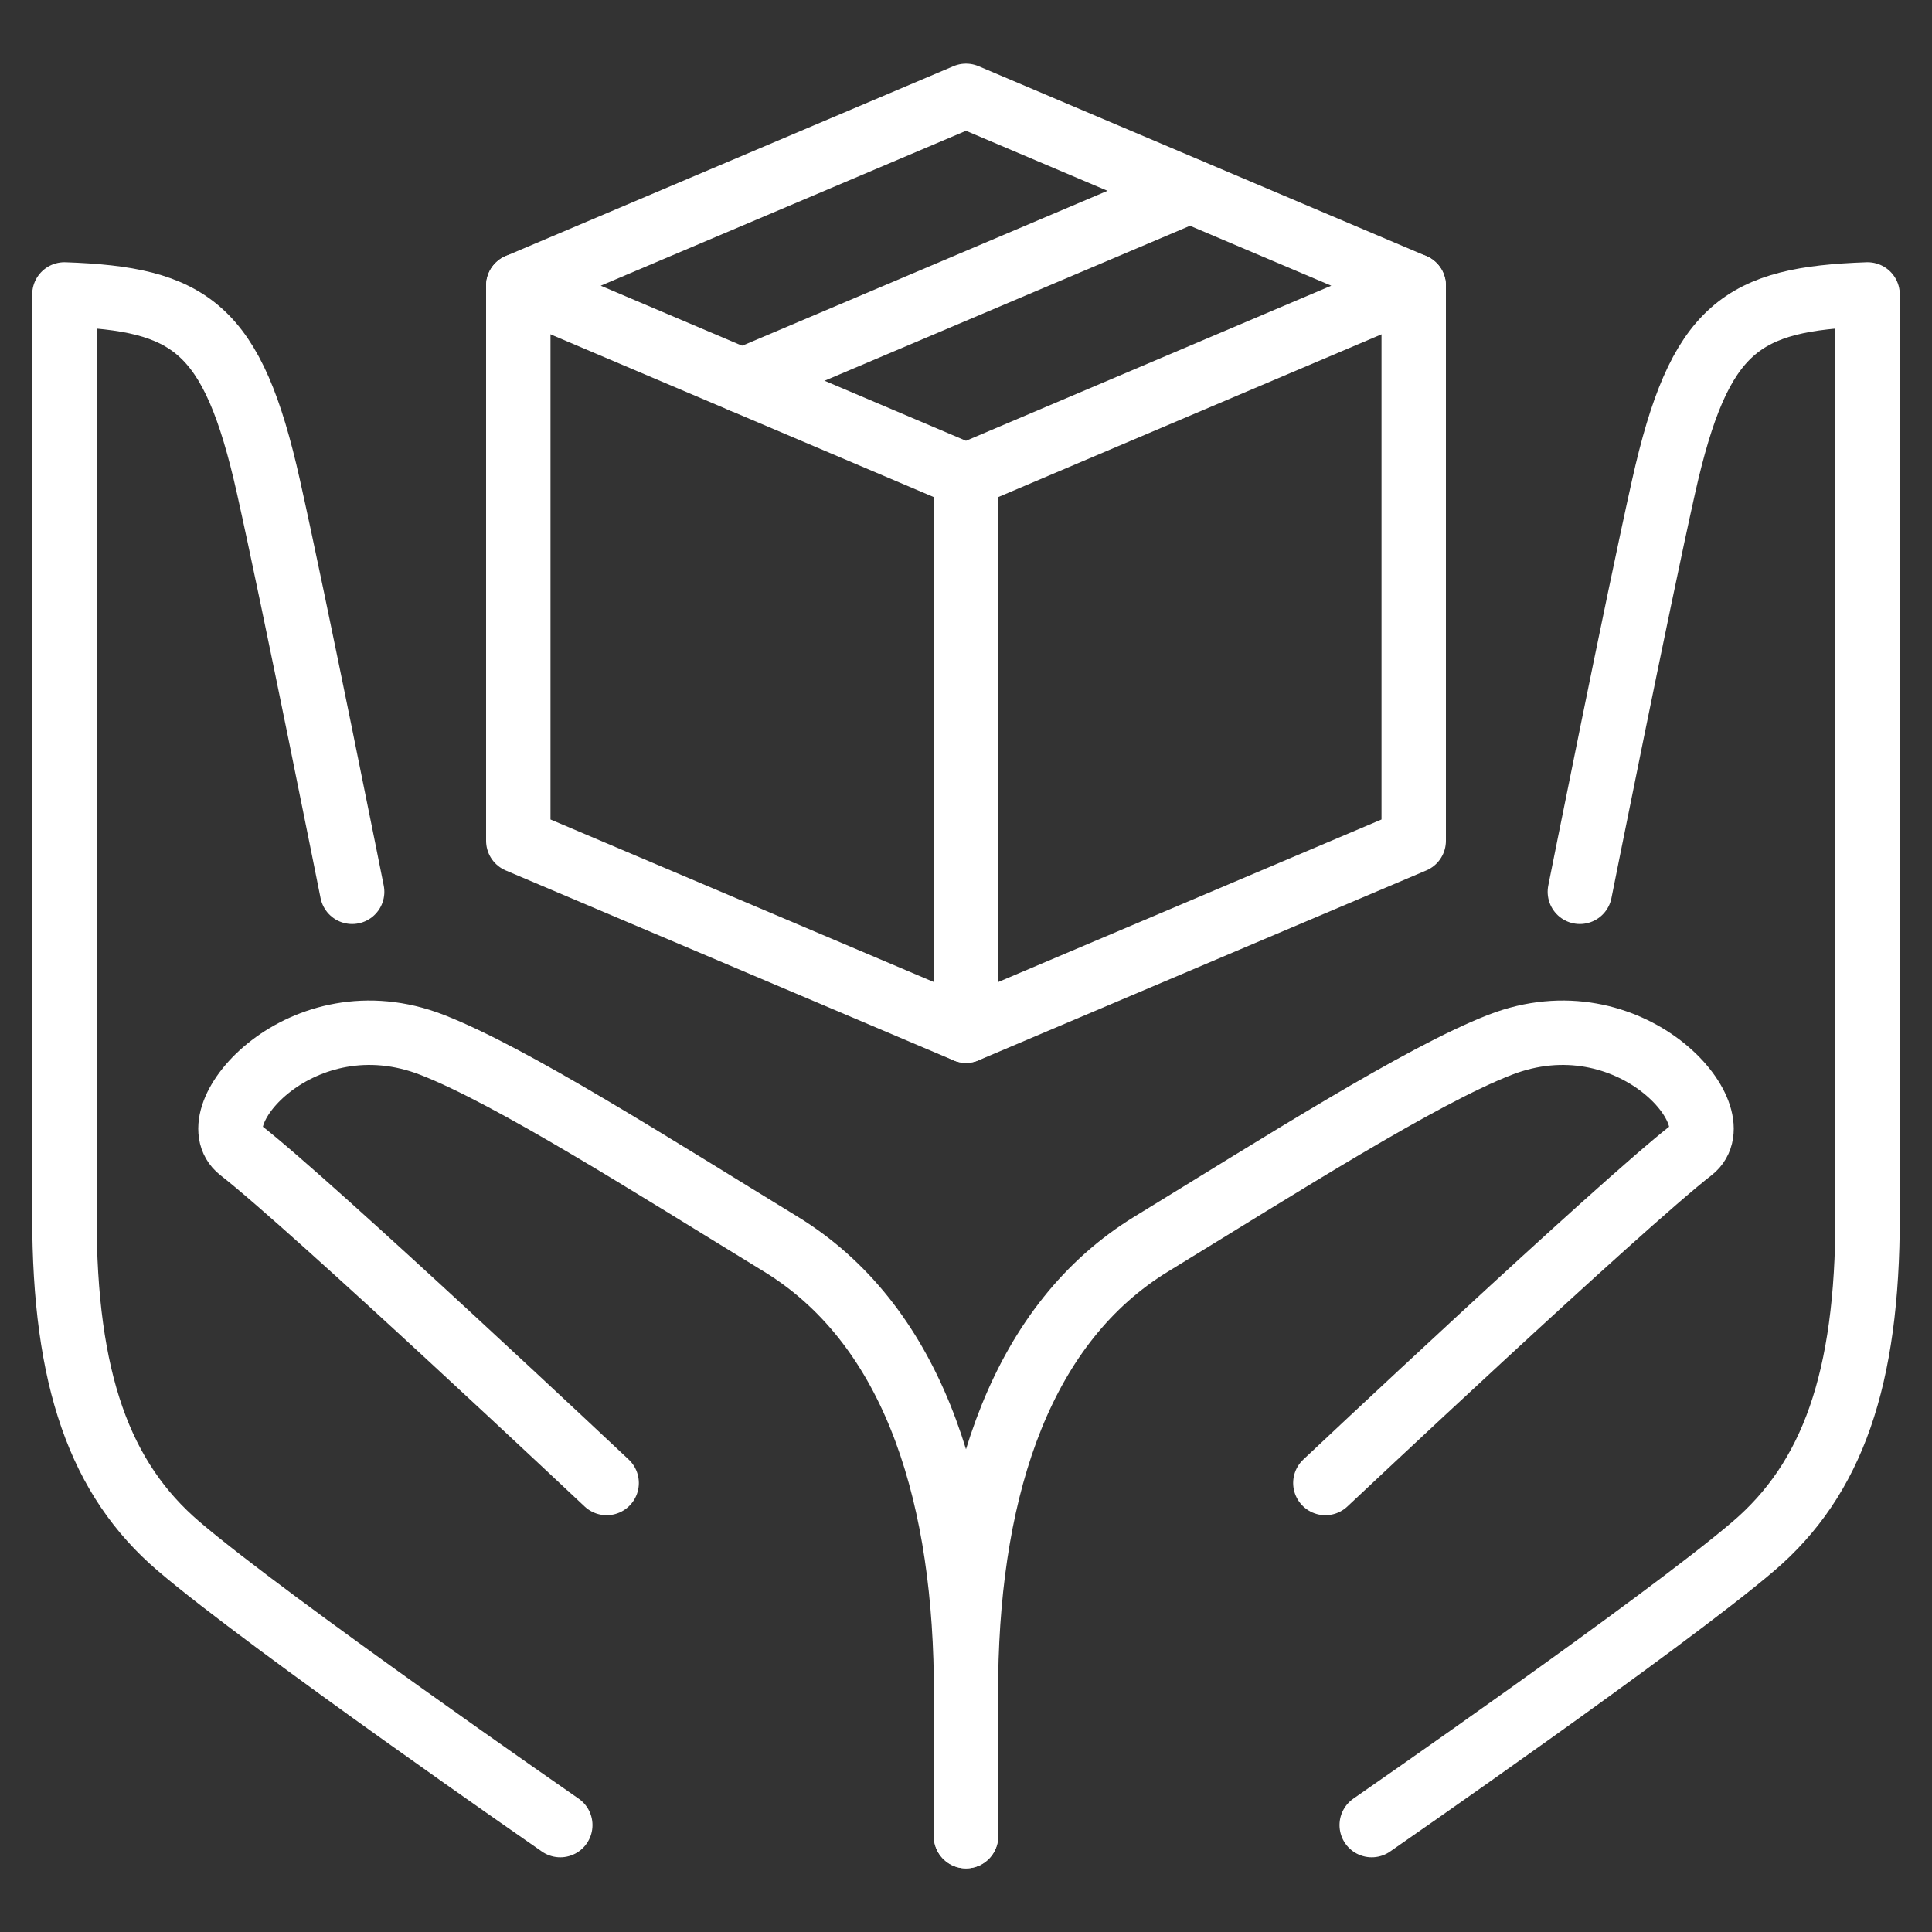
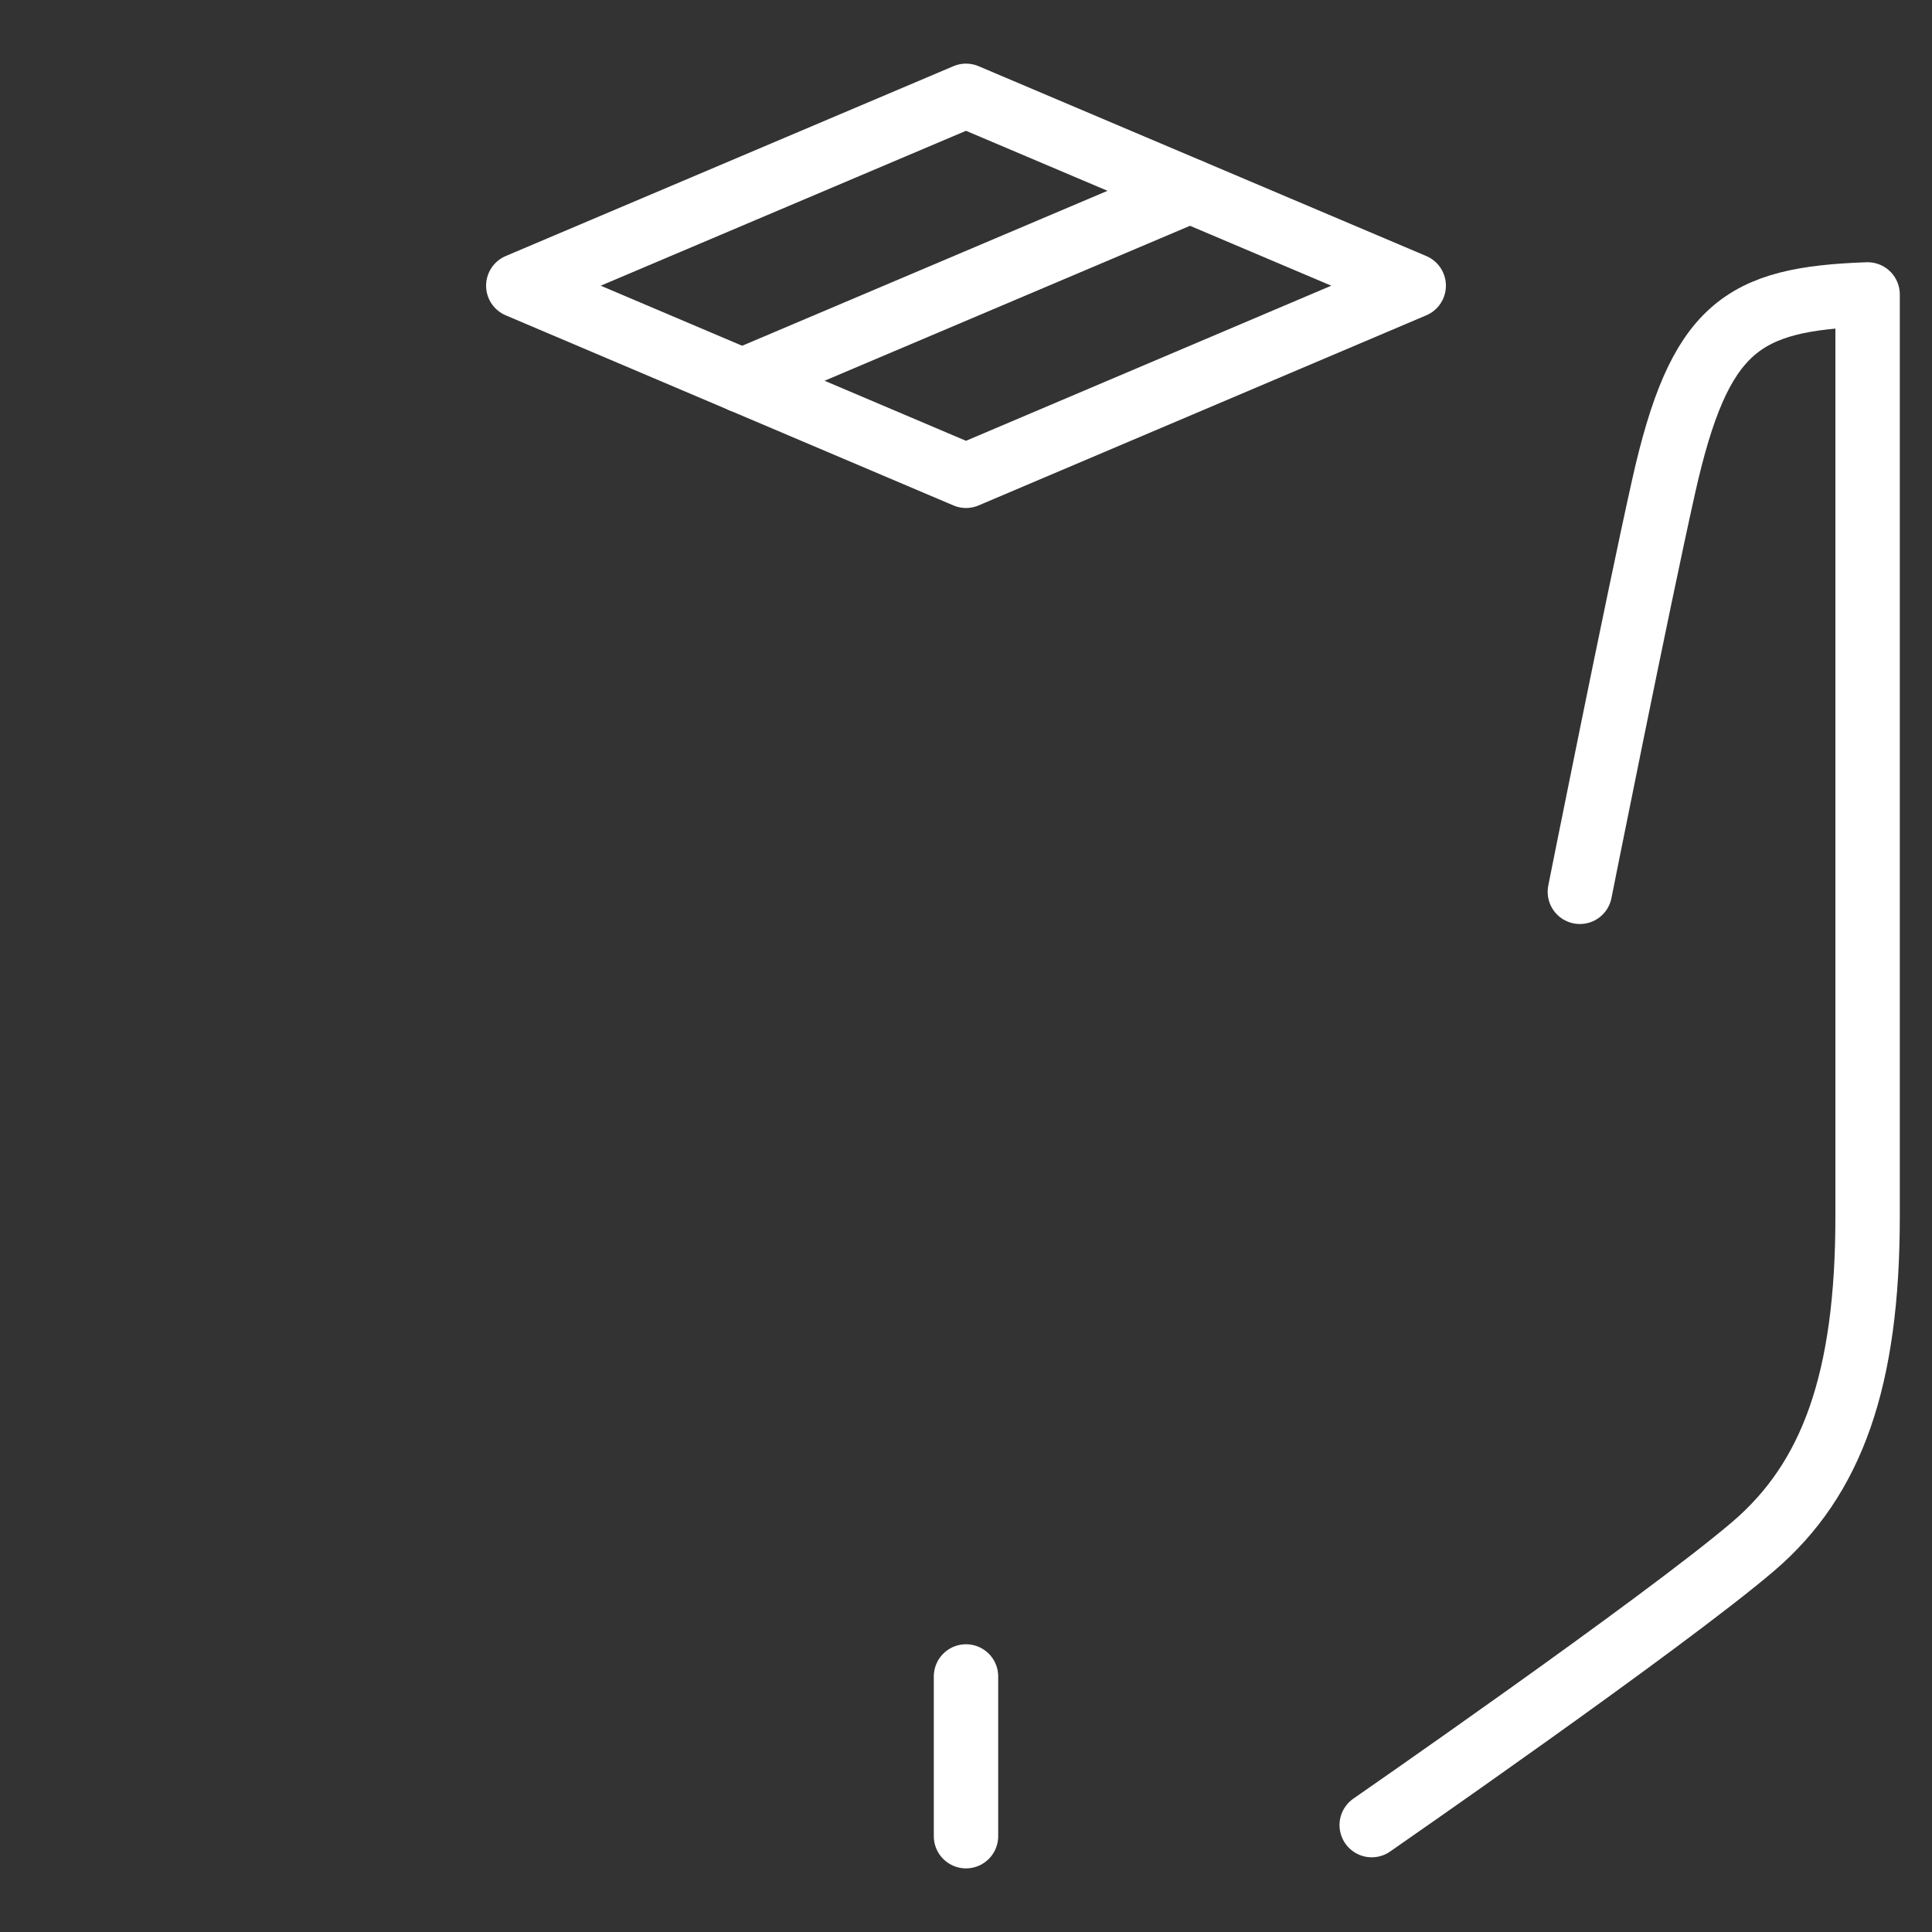
<svg xmlns="http://www.w3.org/2000/svg" id="Layer_1" data-name="Layer 1" viewBox="0 0 75 75">
  <rect x="0" y="0" width="75" height="75" fill="#333333" stroke="none" />
  <defs>
    <style>
      .cls-1 {
        fill: none;
        stroke: #fff;
        stroke-linecap: round;
        stroke-linejoin: round;
        stroke-width: 2.5px;
      }
    </style>
  </defs>
  <g>
    <polygon class="cls-1" points="37.5 18.47 20.12 11.09 37.5 3.72 54.88 11.09 37.5 18.47" />
    <line class="cls-1" x1="28.81" y1="14.78" x2="46.19" y2="7.41" />
-     <polyline class="cls-1" points="20.12 11.09 20.12 32.64 37.5 40.01 54.88 32.64 54.88 11.09" />
-     <line class="cls-1" x1="37.5" y1="18.47" x2="37.5" y2="40.01" />
  </g>
  <g>
    <g>
-       <path class="cls-1" d="M37.5,71.28v-6.2c-.11-7.54-2.21-13.74-7.2-16.79-4.99-3.05-10.44-6.53-13.53-7.73-5.04-1.96-9.12,2.77-7.44,4.08,2.79,2.17,14.22,12.93,14.22,12.93" />
-       <path class="cls-1" d="M13.67,34.62s-2.24-11.22-3.25-15.73c-1.39-6.21-3.04-7.29-7.92-7.46v35.8c0,6.32,1.37,10.18,4.44,12.8,3.49,2.98,14.81,10.82,14.81,10.82" />
-     </g>
+       </g>
    <g>
-       <path class="cls-1" d="M37.5,71.28v-6.2c.11-7.54,2.21-13.74,7.2-16.79,4.99-3.05,10.44-6.53,13.53-7.73,5.04-1.96,9.12,2.77,7.44,4.08-2.79,2.17-14.22,12.93-14.22,12.93" />
+       <path class="cls-1" d="M37.5,71.28v-6.2" />
      <path class="cls-1" d="M61.33,34.62s2.24-11.22,3.25-15.73c1.39-6.21,3.04-7.29,7.92-7.46v35.8c0,6.32-1.37,10.18-4.44,12.8-3.49,2.98-14.81,10.82-14.81,10.82" />
    </g>
  </g>
</svg>